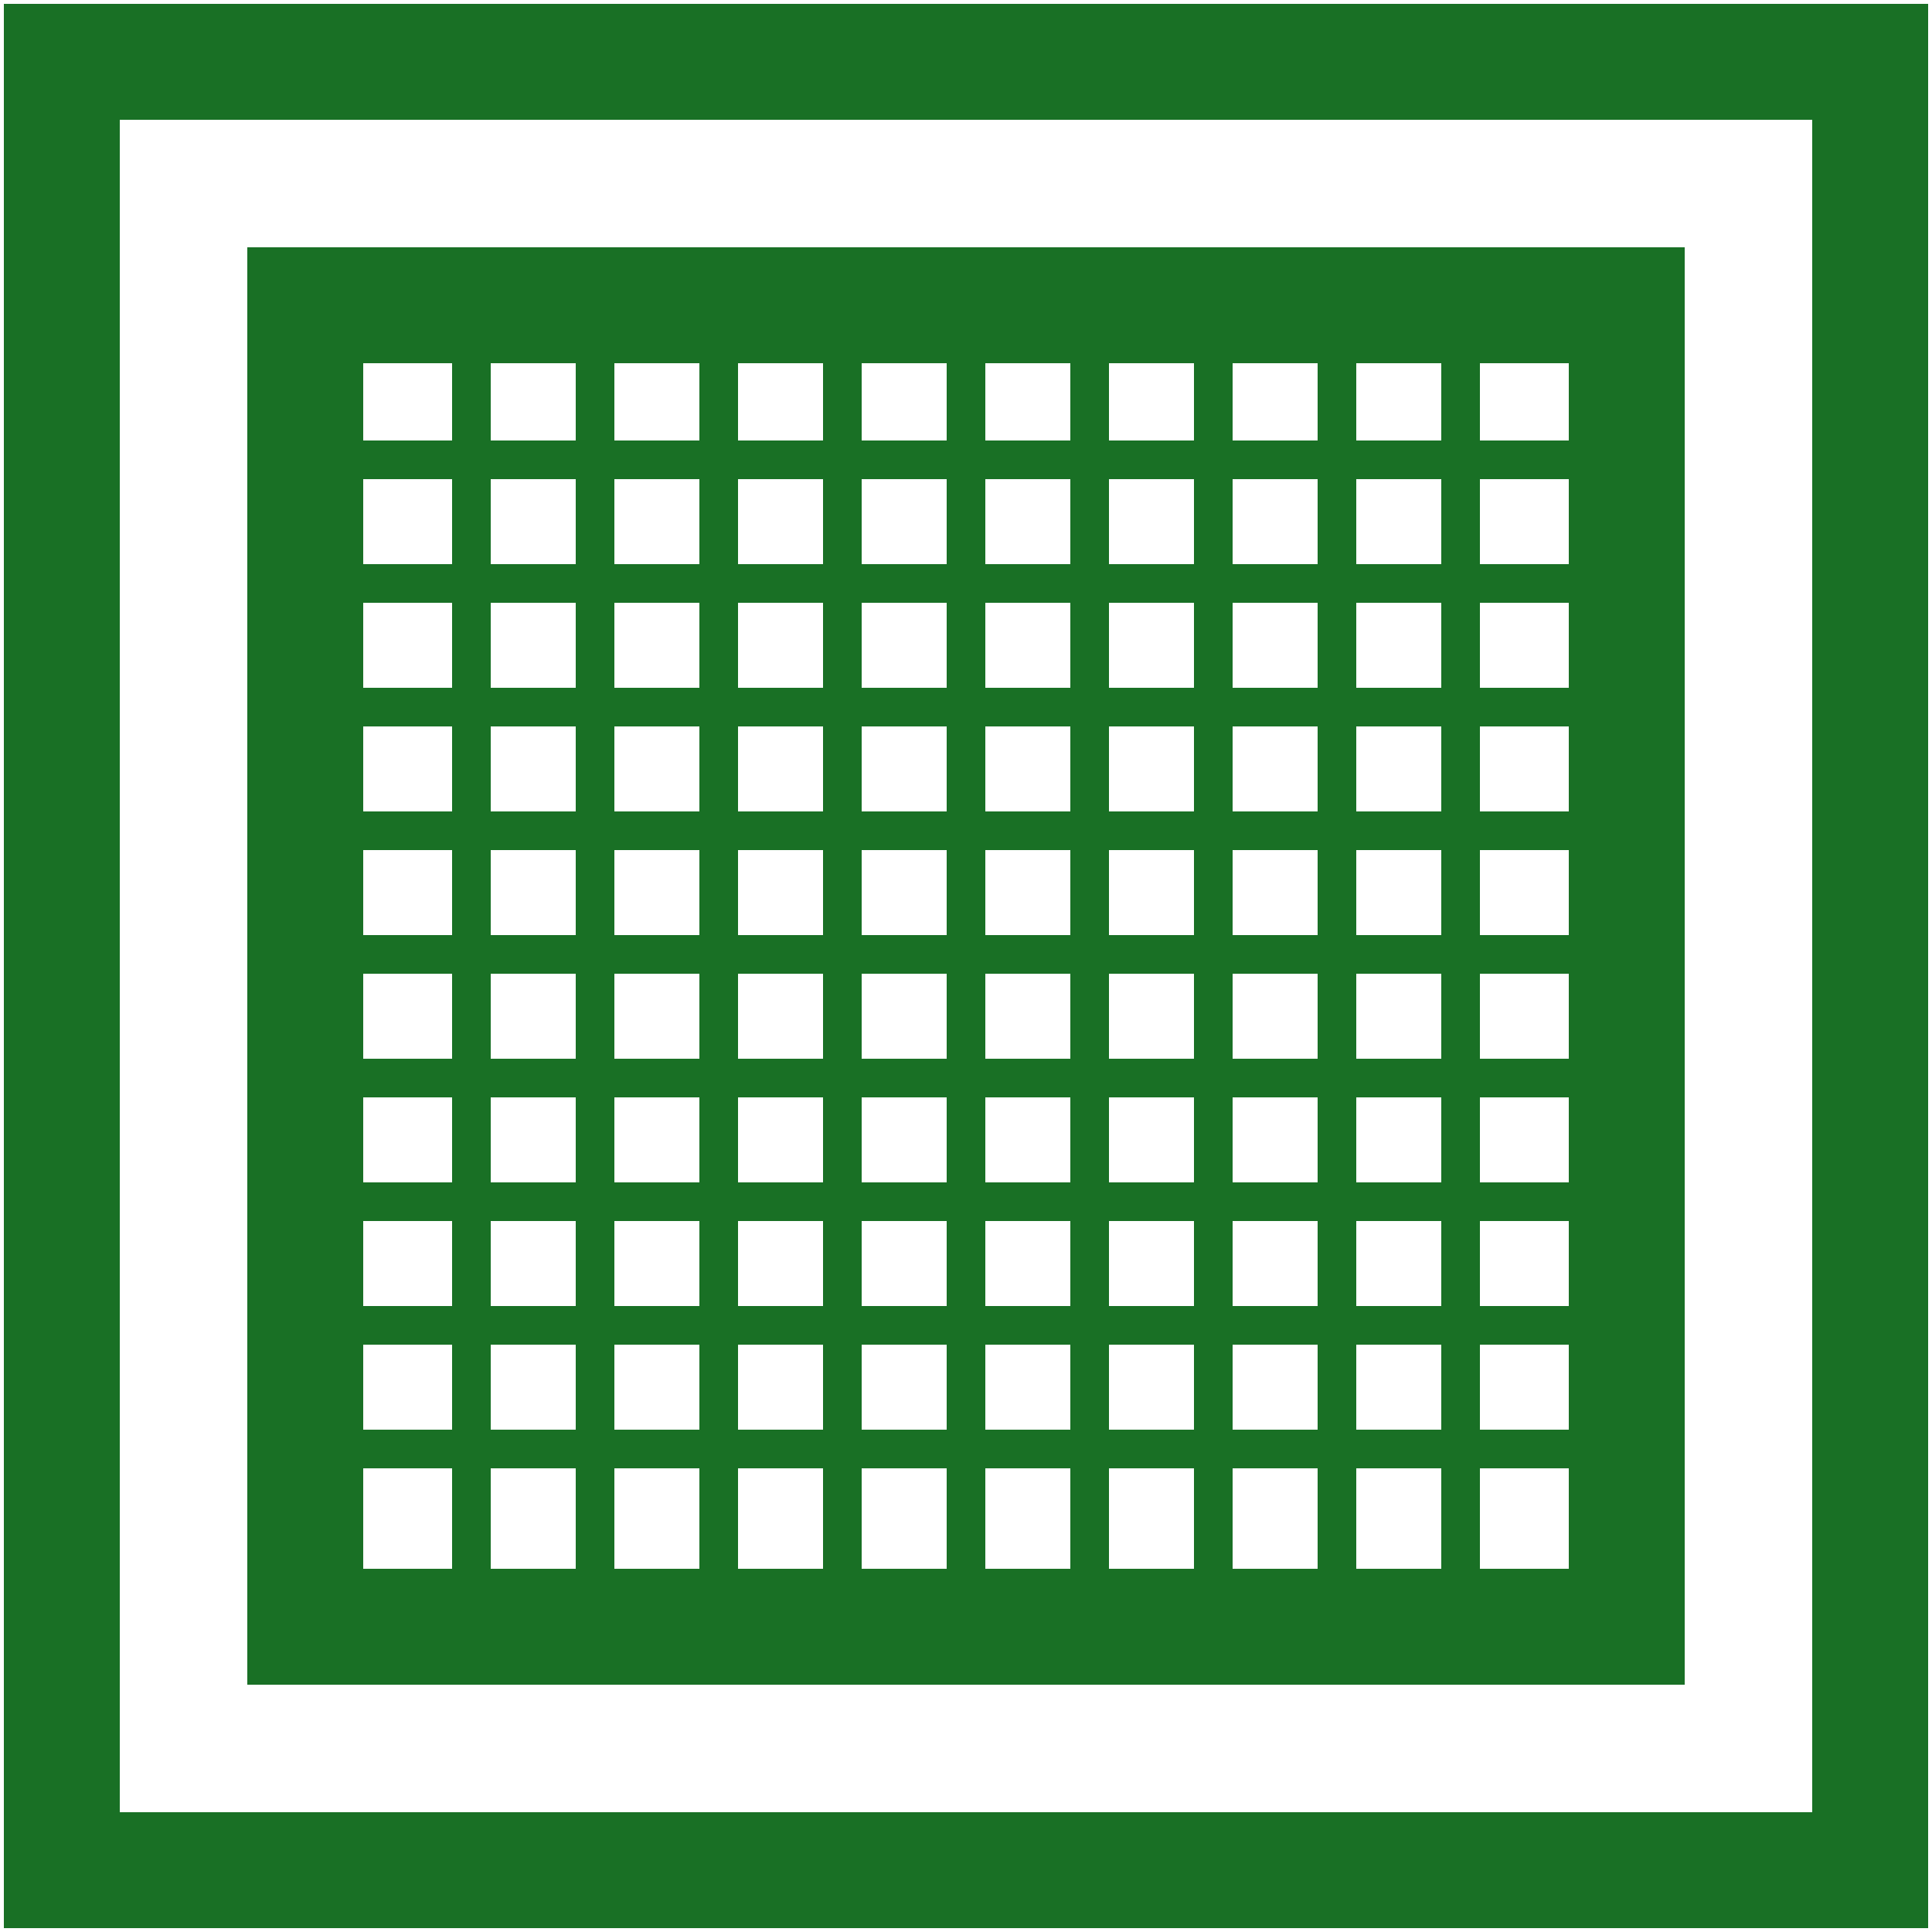
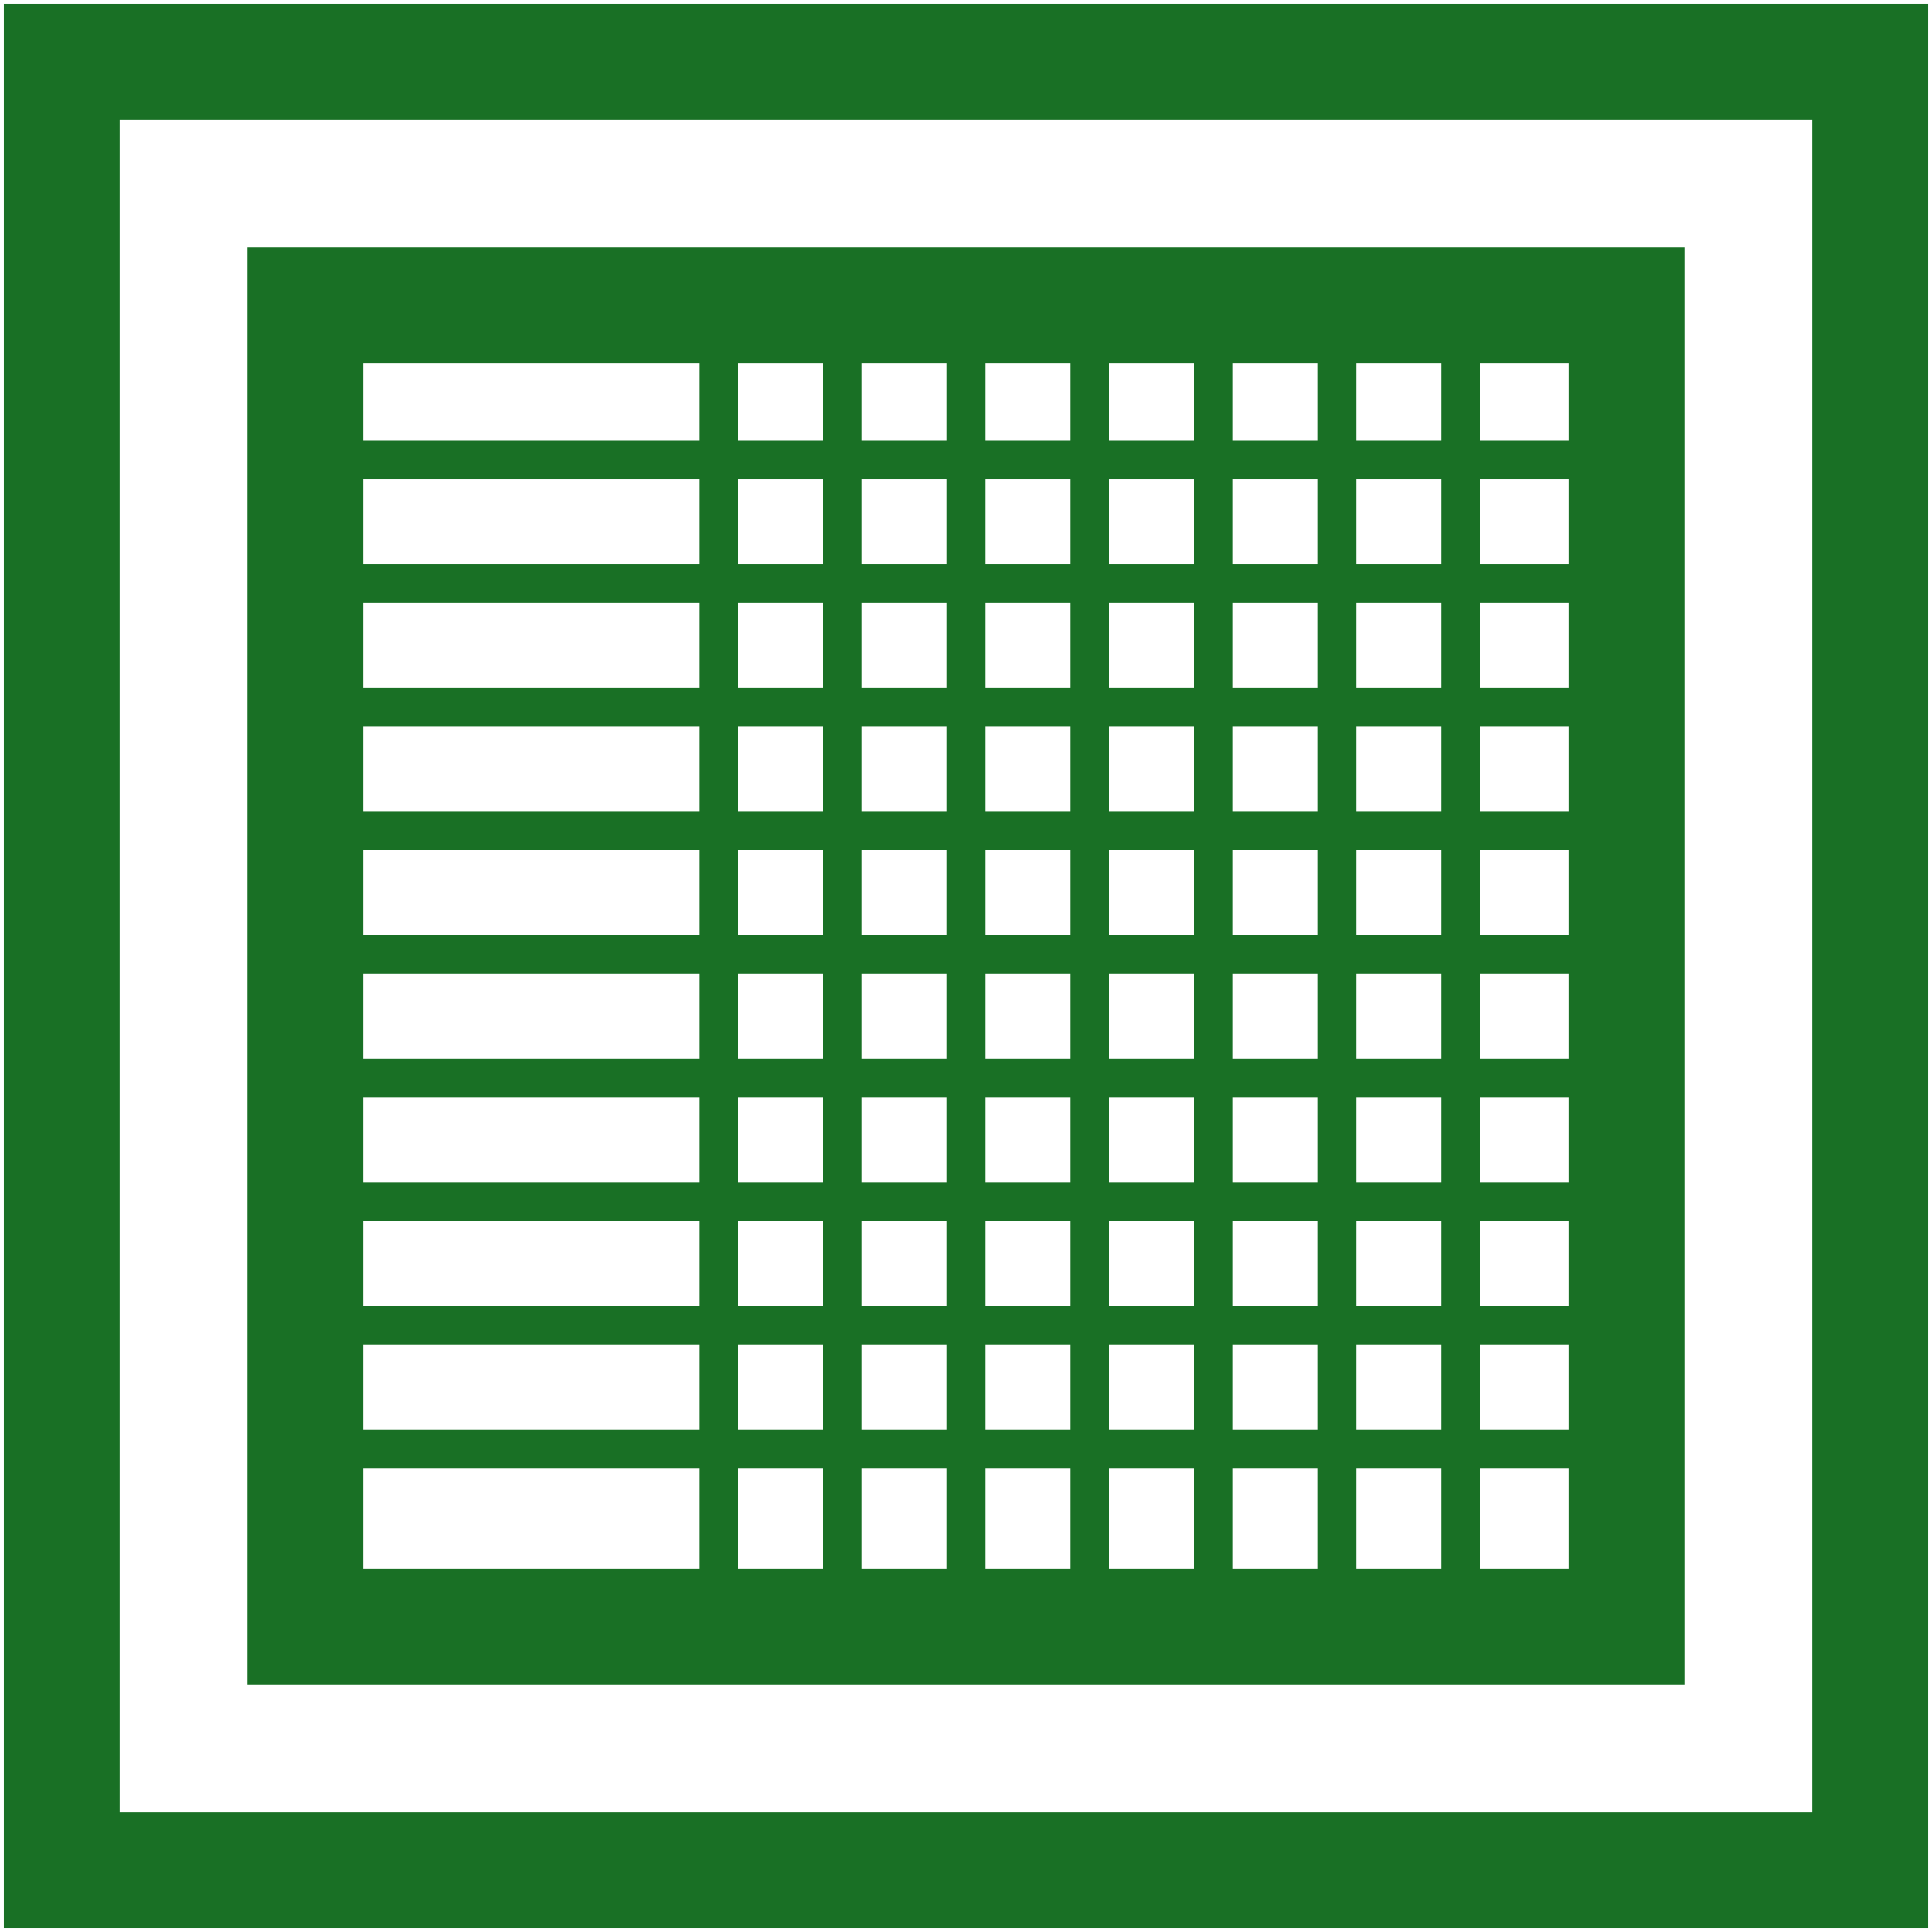
<svg xmlns="http://www.w3.org/2000/svg" id="Layer_1" viewBox="0 0 250 250">
  <defs>
    <style>
      .cls-1 {
        stroke-width: 5px;
      }

      .cls-1, .cls-2 {
        fill: none;
        stroke: #197025;
        stroke-miterlimit: 10;
      }

      .cls-2 {
        stroke-width: 15px;
      }
    </style>
  </defs>
  <rect class="cls-2" x="8" y="8" width="234" height="234" />
  <rect class="cls-2" x="39.5" y="39.5" width="171" height="171" />
  <line class="cls-1" x1="40" y1="59.5" x2="210" y2="59.5" />
  <line class="cls-1" x1="40" y1="75.5" x2="210" y2="75.5" />
  <line class="cls-1" x1="40" y1="91.5" x2="210" y2="91.5" />
  <line class="cls-1" x1="40" y1="107.5" x2="210" y2="107.5" />
  <line class="cls-1" x1="40" y1="123.5" x2="210" y2="123.5" />
  <line class="cls-1" x1="40" y1="139.5" x2="210" y2="139.5" />
  <line class="cls-1" x1="40" y1="155.5" x2="210" y2="155.5" />
  <line class="cls-1" x1="40" y1="171.5" x2="210" y2="171.5" />
  <line class="cls-1" x1="40" y1="187.5" x2="210" y2="187.5" />
  <line class="cls-1" x1="189" y1="38.5" x2="189" y2="208.5" />
  <line class="cls-1" x1="173" y1="38.5" x2="173" y2="208.5" />
  <line class="cls-1" x1="157" y1="38.5" x2="157" y2="208.5" />
  <line class="cls-1" x1="141" y1="38.5" x2="141" y2="208.5" />
  <line class="cls-1" x1="125" y1="38.5" x2="125" y2="208.5" />
  <line class="cls-1" x1="109" y1="38.5" x2="109" y2="208.5" />
  <line class="cls-1" x1="93" y1="38.5" x2="93" y2="208.5" />
-   <line class="cls-1" x1="77" y1="38.5" x2="77" y2="208.5" />
-   <line class="cls-1" x1="61" y1="38.5" x2="61" y2="208.5" />
</svg>